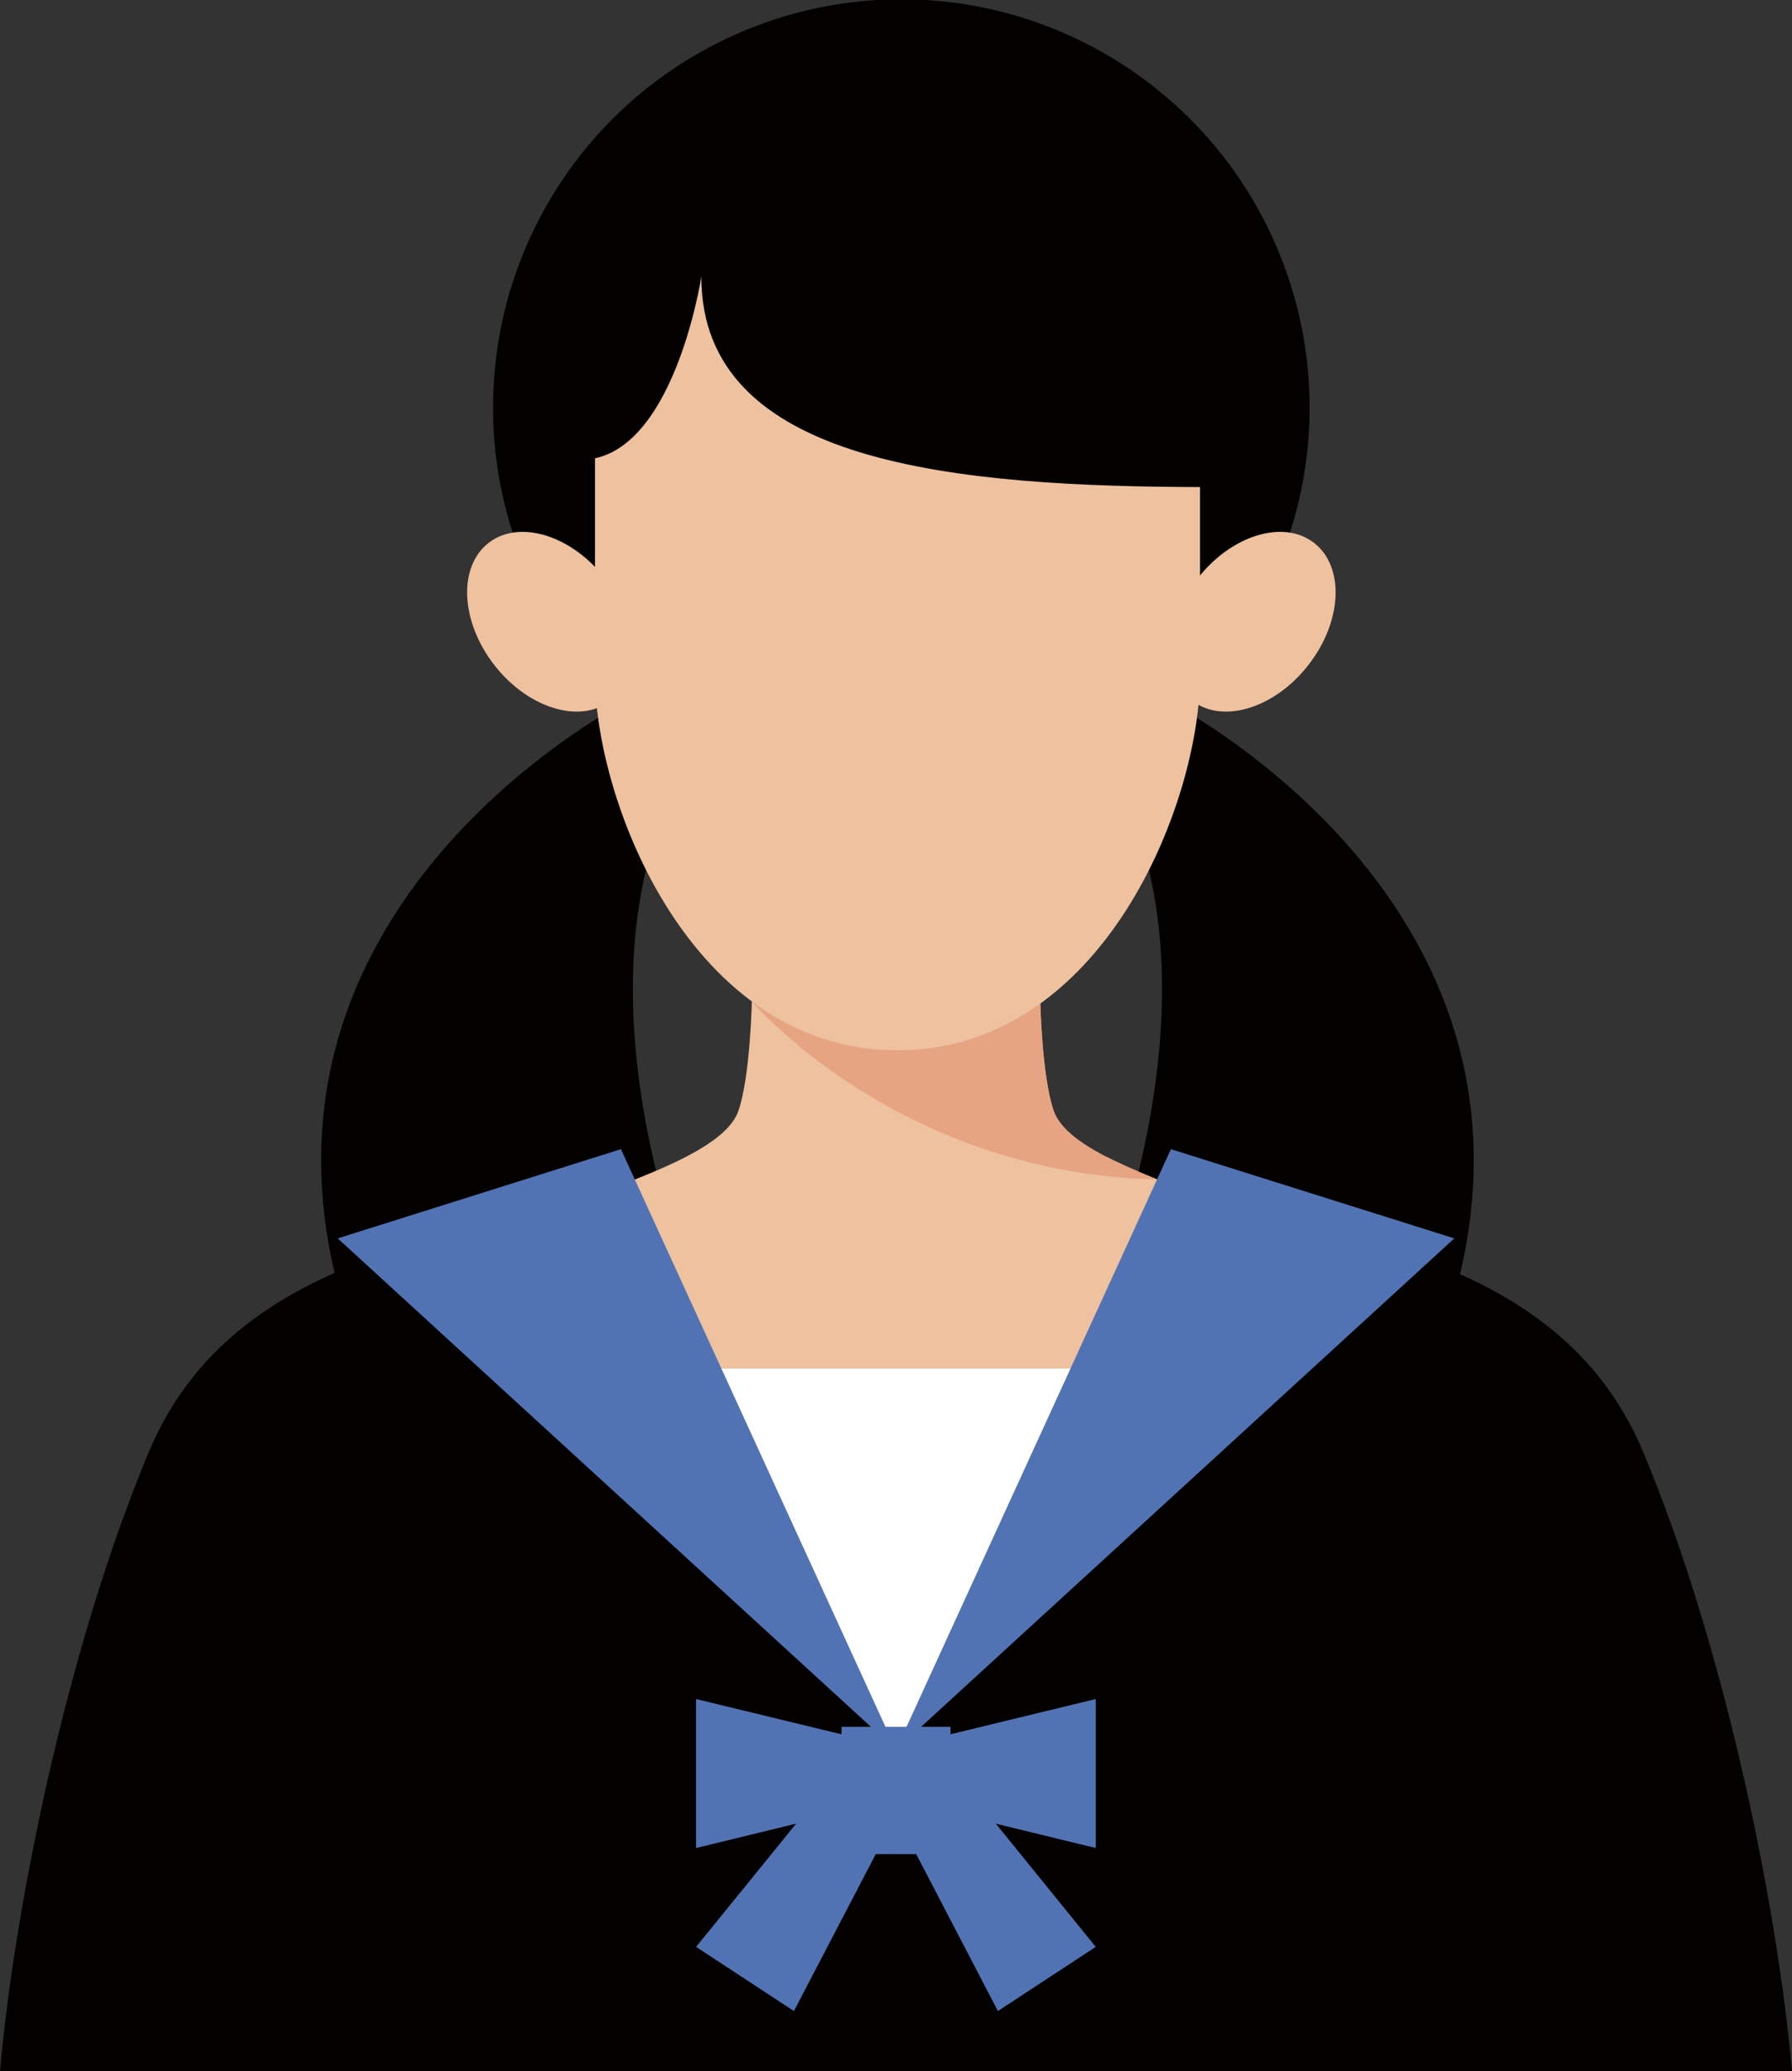
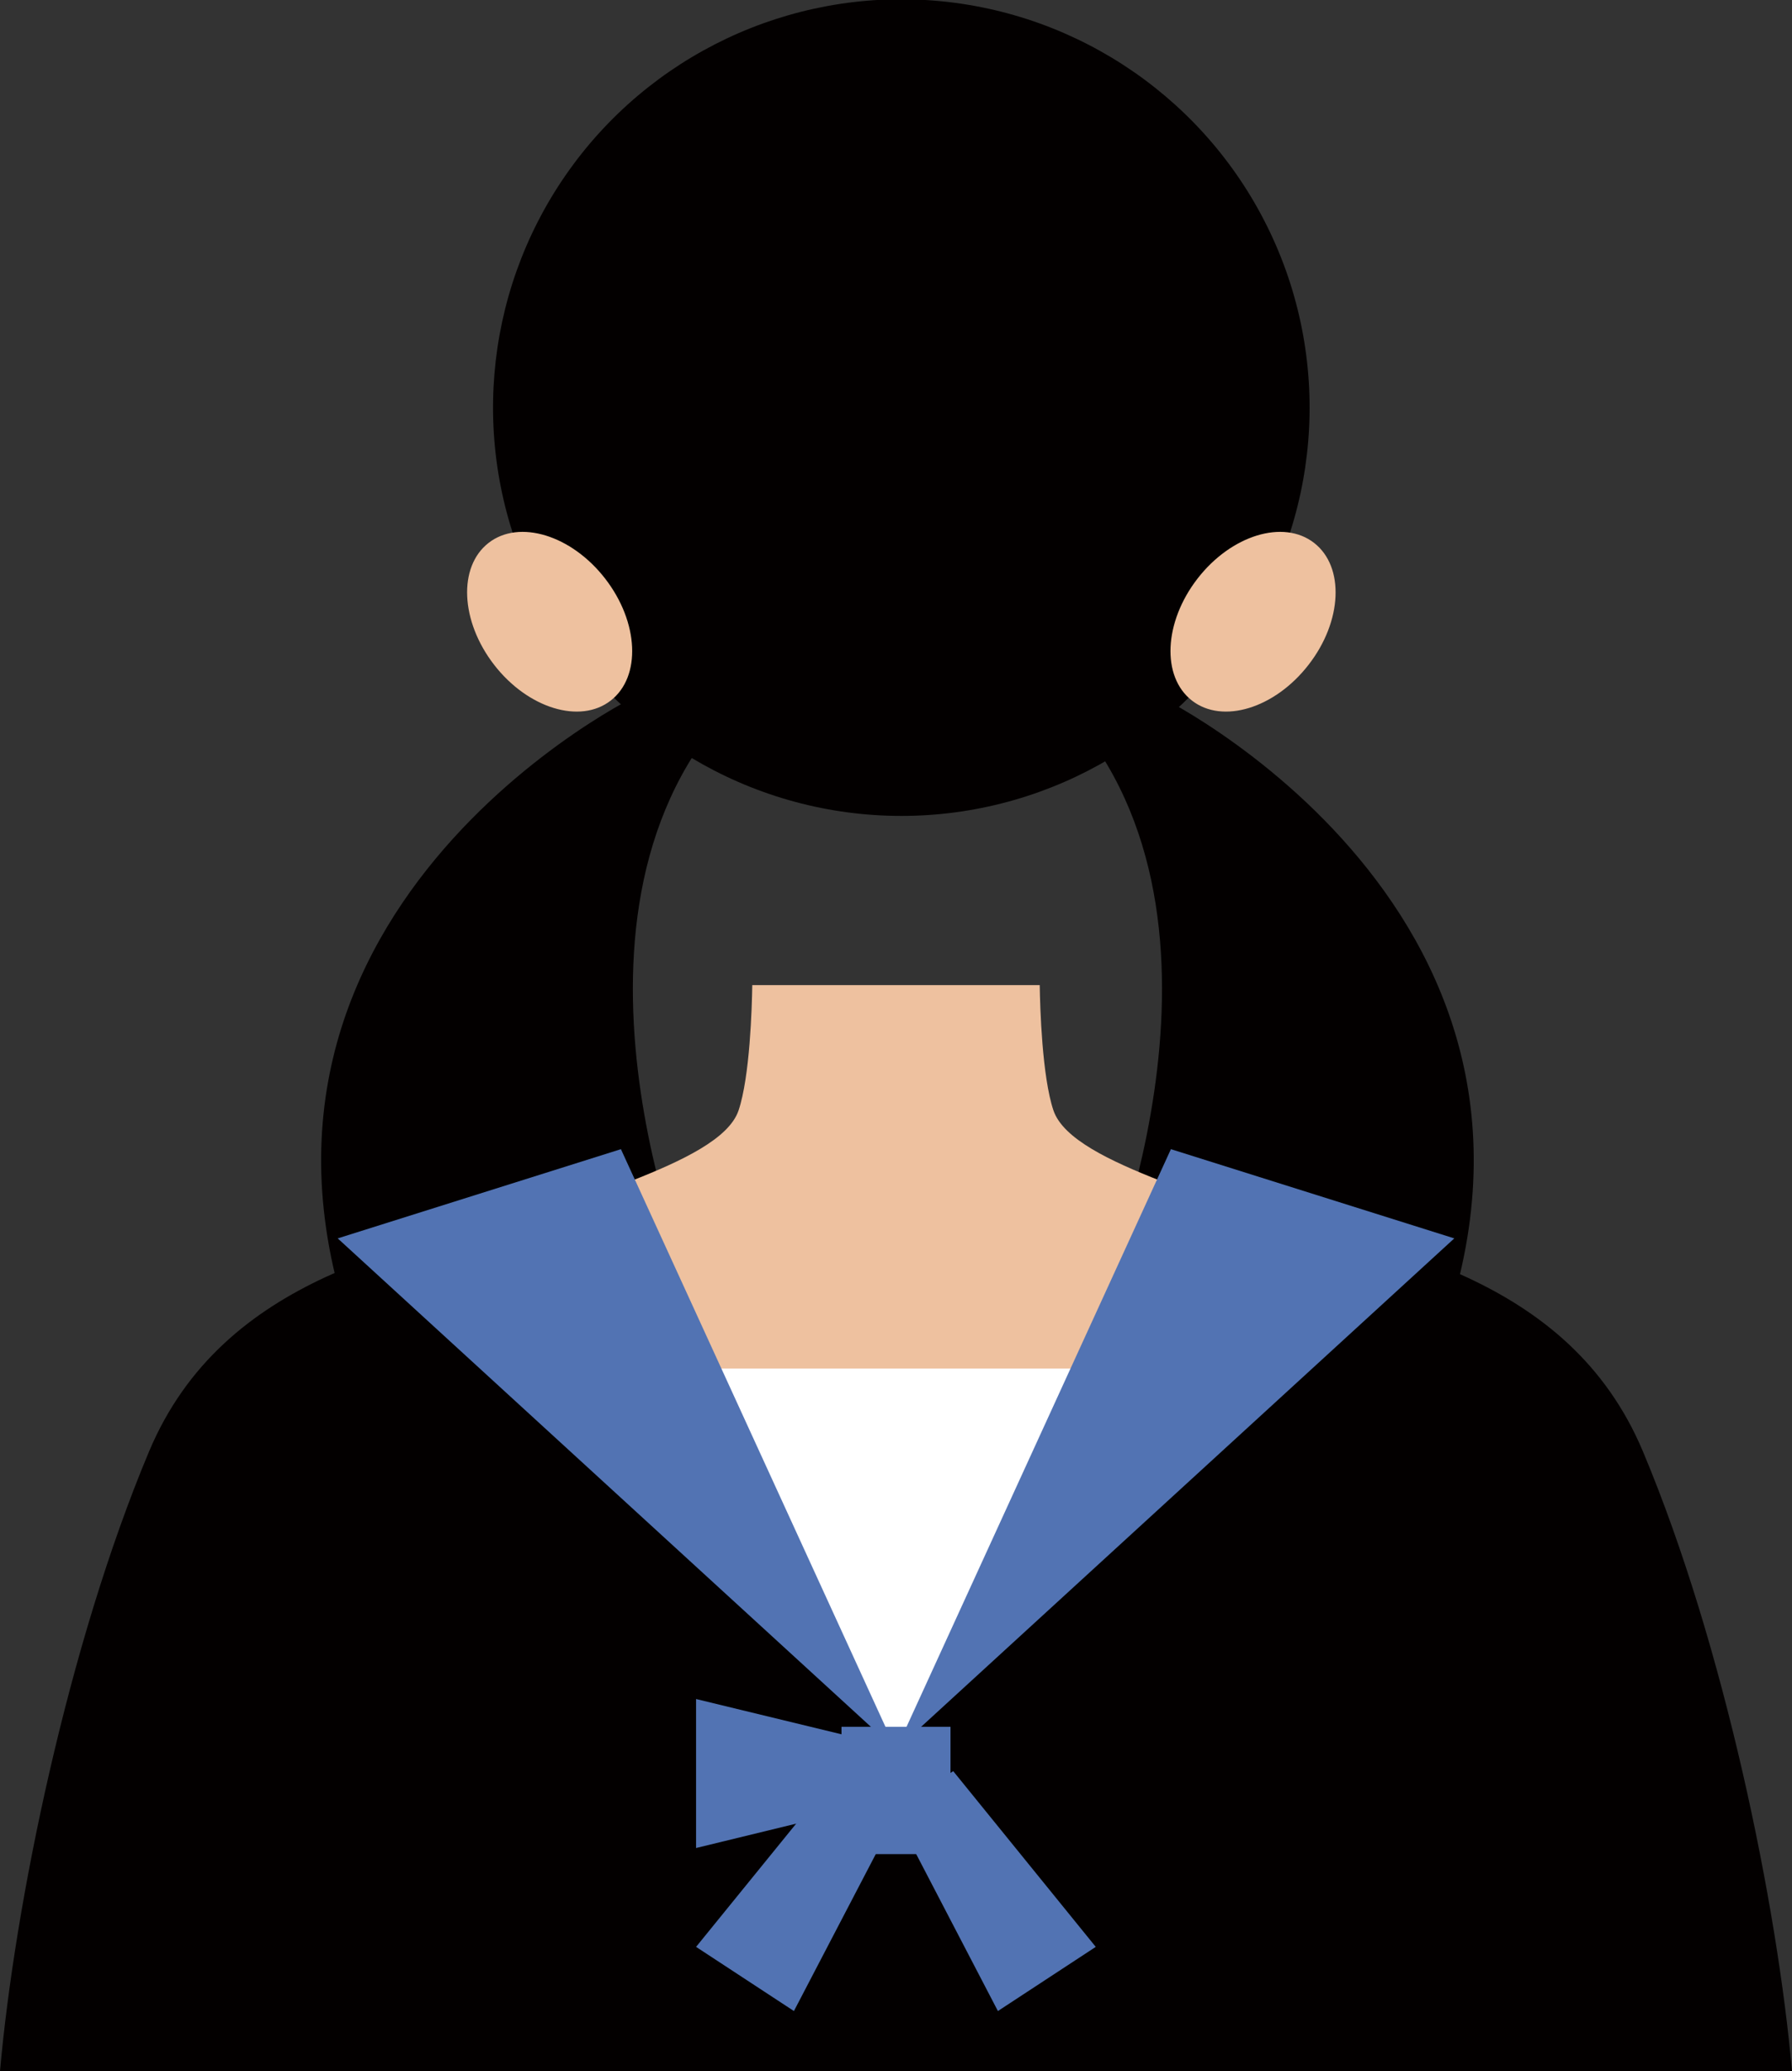
<svg xmlns="http://www.w3.org/2000/svg" viewBox="0 0 105.86 122.34">
  <rect x="0" y="0" width="105.86" height="122.34" fill="#333333" stroke="none" />
  <g fill="#030000">
    <path d="m38.11 40.88c-.37 0-27.04 13.18-16.8 39.22l19.88-3.35s-9.3-21.29 1.18-34.08z" />
    <path d="m67.92 40.88c.37 0 27.04 13.18 16.8 39.22l-19.88-3.35s9.3-21.29-1.18-34.08z" />
    <path d="m97.06 85.75c-4.4-10.5-15.56-12.19-23.49-14.39-1.91-.53-3.58-1.06-4.99-1.61-1.13 7.63-7.7 13.49-15.65 13.49s-14.52-5.86-15.65-13.49c-1.42.55-3.08 1.08-4.99 1.61-7.93 2.19-19.08 3.89-23.49 14.39-4.8 11.44-7.93 26.77-8.8 36.59h105.86c-.87-9.82-4-25.15-8.8-36.59z" />
  </g>
  <path d="m62.23 65.59c-.67-2-.79-6.07-.81-7.4h-16.98c-.02 1.33-.14 5.4-.81 7.4-.56 1.67-3.32 2.98-6.35 4.17.25 3.91.4 6.33.93 11.09.47 4.23 6.31 7.1 14.72 7.1s14.25-2.87 14.72-7.1c.53-4.76.67-7.18.93-11.09-3.03-1.19-5.78-2.49-6.35-4.17z" fill="#eec19f" />
-   <path d="m44.42 59.16s8.63 10.17 23.97 10.51c-.18-.07-.36-.14-.54-.22 0 0-.02 0-.03-.01-.17-.07-.34-.14-.5-.21-.02 0-.04-.02-.06-.03-.15-.07-.31-.13-.46-.2-.03-.01-.06-.03-.09-.04-.14-.06-.28-.13-.42-.19-.04-.02-.08-.04-.11-.05-.13-.06-.26-.12-.38-.18-.04-.02-.09-.04-.13-.06-.12-.06-.23-.12-.35-.17-.05-.02-.09-.05-.14-.07-.11-.06-.21-.11-.31-.17-.05-.03-.1-.06-.15-.08-.1-.06-.19-.11-.28-.17-.05-.03-.1-.06-.15-.09-.09-.05-.17-.11-.25-.16-.05-.03-.1-.07-.14-.1-.08-.05-.15-.11-.23-.16-.05-.04-.09-.07-.14-.11-.07-.05-.13-.1-.2-.16-.05-.04-.09-.08-.13-.12-.06-.05-.12-.1-.17-.15-.04-.04-.08-.09-.12-.13-.05-.05-.1-.1-.14-.15s-.07-.1-.11-.14c-.04-.05-.08-.1-.11-.15-.04-.05-.06-.11-.1-.16-.03-.05-.06-.09-.08-.14-.04-.07-.06-.14-.09-.21-.01-.03-.03-.06-.04-.09-.67-2-.79-6.07-.81-7.4h-16.98c0 .24-.01.57-.02.97z" fill="#e6a482" />
  <path d="m37.61 80.84 15.32 22.52 14.13-22.52z" fill="#fff" />
  <g fill="#5273b3">
    <path d="m36.68 67.88 16.25 35.48-32.98-30.21z" />
    <path d="m69.17 67.88-16.24 35.48 32.98-30.21z" />
    <path d="m52.42 106.41-11.3 2.75v-8.8l11.3 2.74z" />
    <path d="m53.08 106.94-6.18 11.85-5.78-3.79 8.43-10.38z" />
-     <path d="m53.43 106.41 11.3 2.75v-8.8l-11.3 2.74z" />
    <path d="m52.78 106.94 6.17 11.85 5.78-3.79-8.42-10.38z" />
    <path d="m49.71 102h6.44v7.52h-6.44z" />
  </g>
  <circle cx="53.25" cy="24.11" fill="#030000" r="24.11" transform="matrix(.082 -.997 .997 .082 24.84 75.19)" />
  <path d="m35.75 34.18c1.99 2.57 2.14 5.79.33 7.2s-4.9.46-6.89-2.11-2.14-5.79-.33-7.2 4.9-.46 6.89 2.11z" fill="#eec19f" />
  <path d="m70.74 34.18c-1.99 2.57-2.14 5.79-.33 7.2s4.9.46 6.89-2.11c2-2.57 2.14-5.79.33-7.2s-4.9-.46-6.89 2.11z" fill="#eec19f" />
-   <path d="m35.15 14.92v24.97c0 7.51 5.71 22.15 17.87 22.15s17.87-14.64 17.87-22.15v-24.97h-35.73z" fill="#eec19f" />
  <path d="m71.42 28.77c-15.02 0-29.99-1.34-29.99-12.43 0 0-1.65 10.82-7.12 10.82-3.42 0-4.67-1.67-4.49-2.03.08-.17 4.11-12.21 4.11-12.21l7.58-7.51h23.4l7.92 7.92 1.2 9.58s2.84 5.87-2.6 5.87z" fill="#030000" />
</svg>